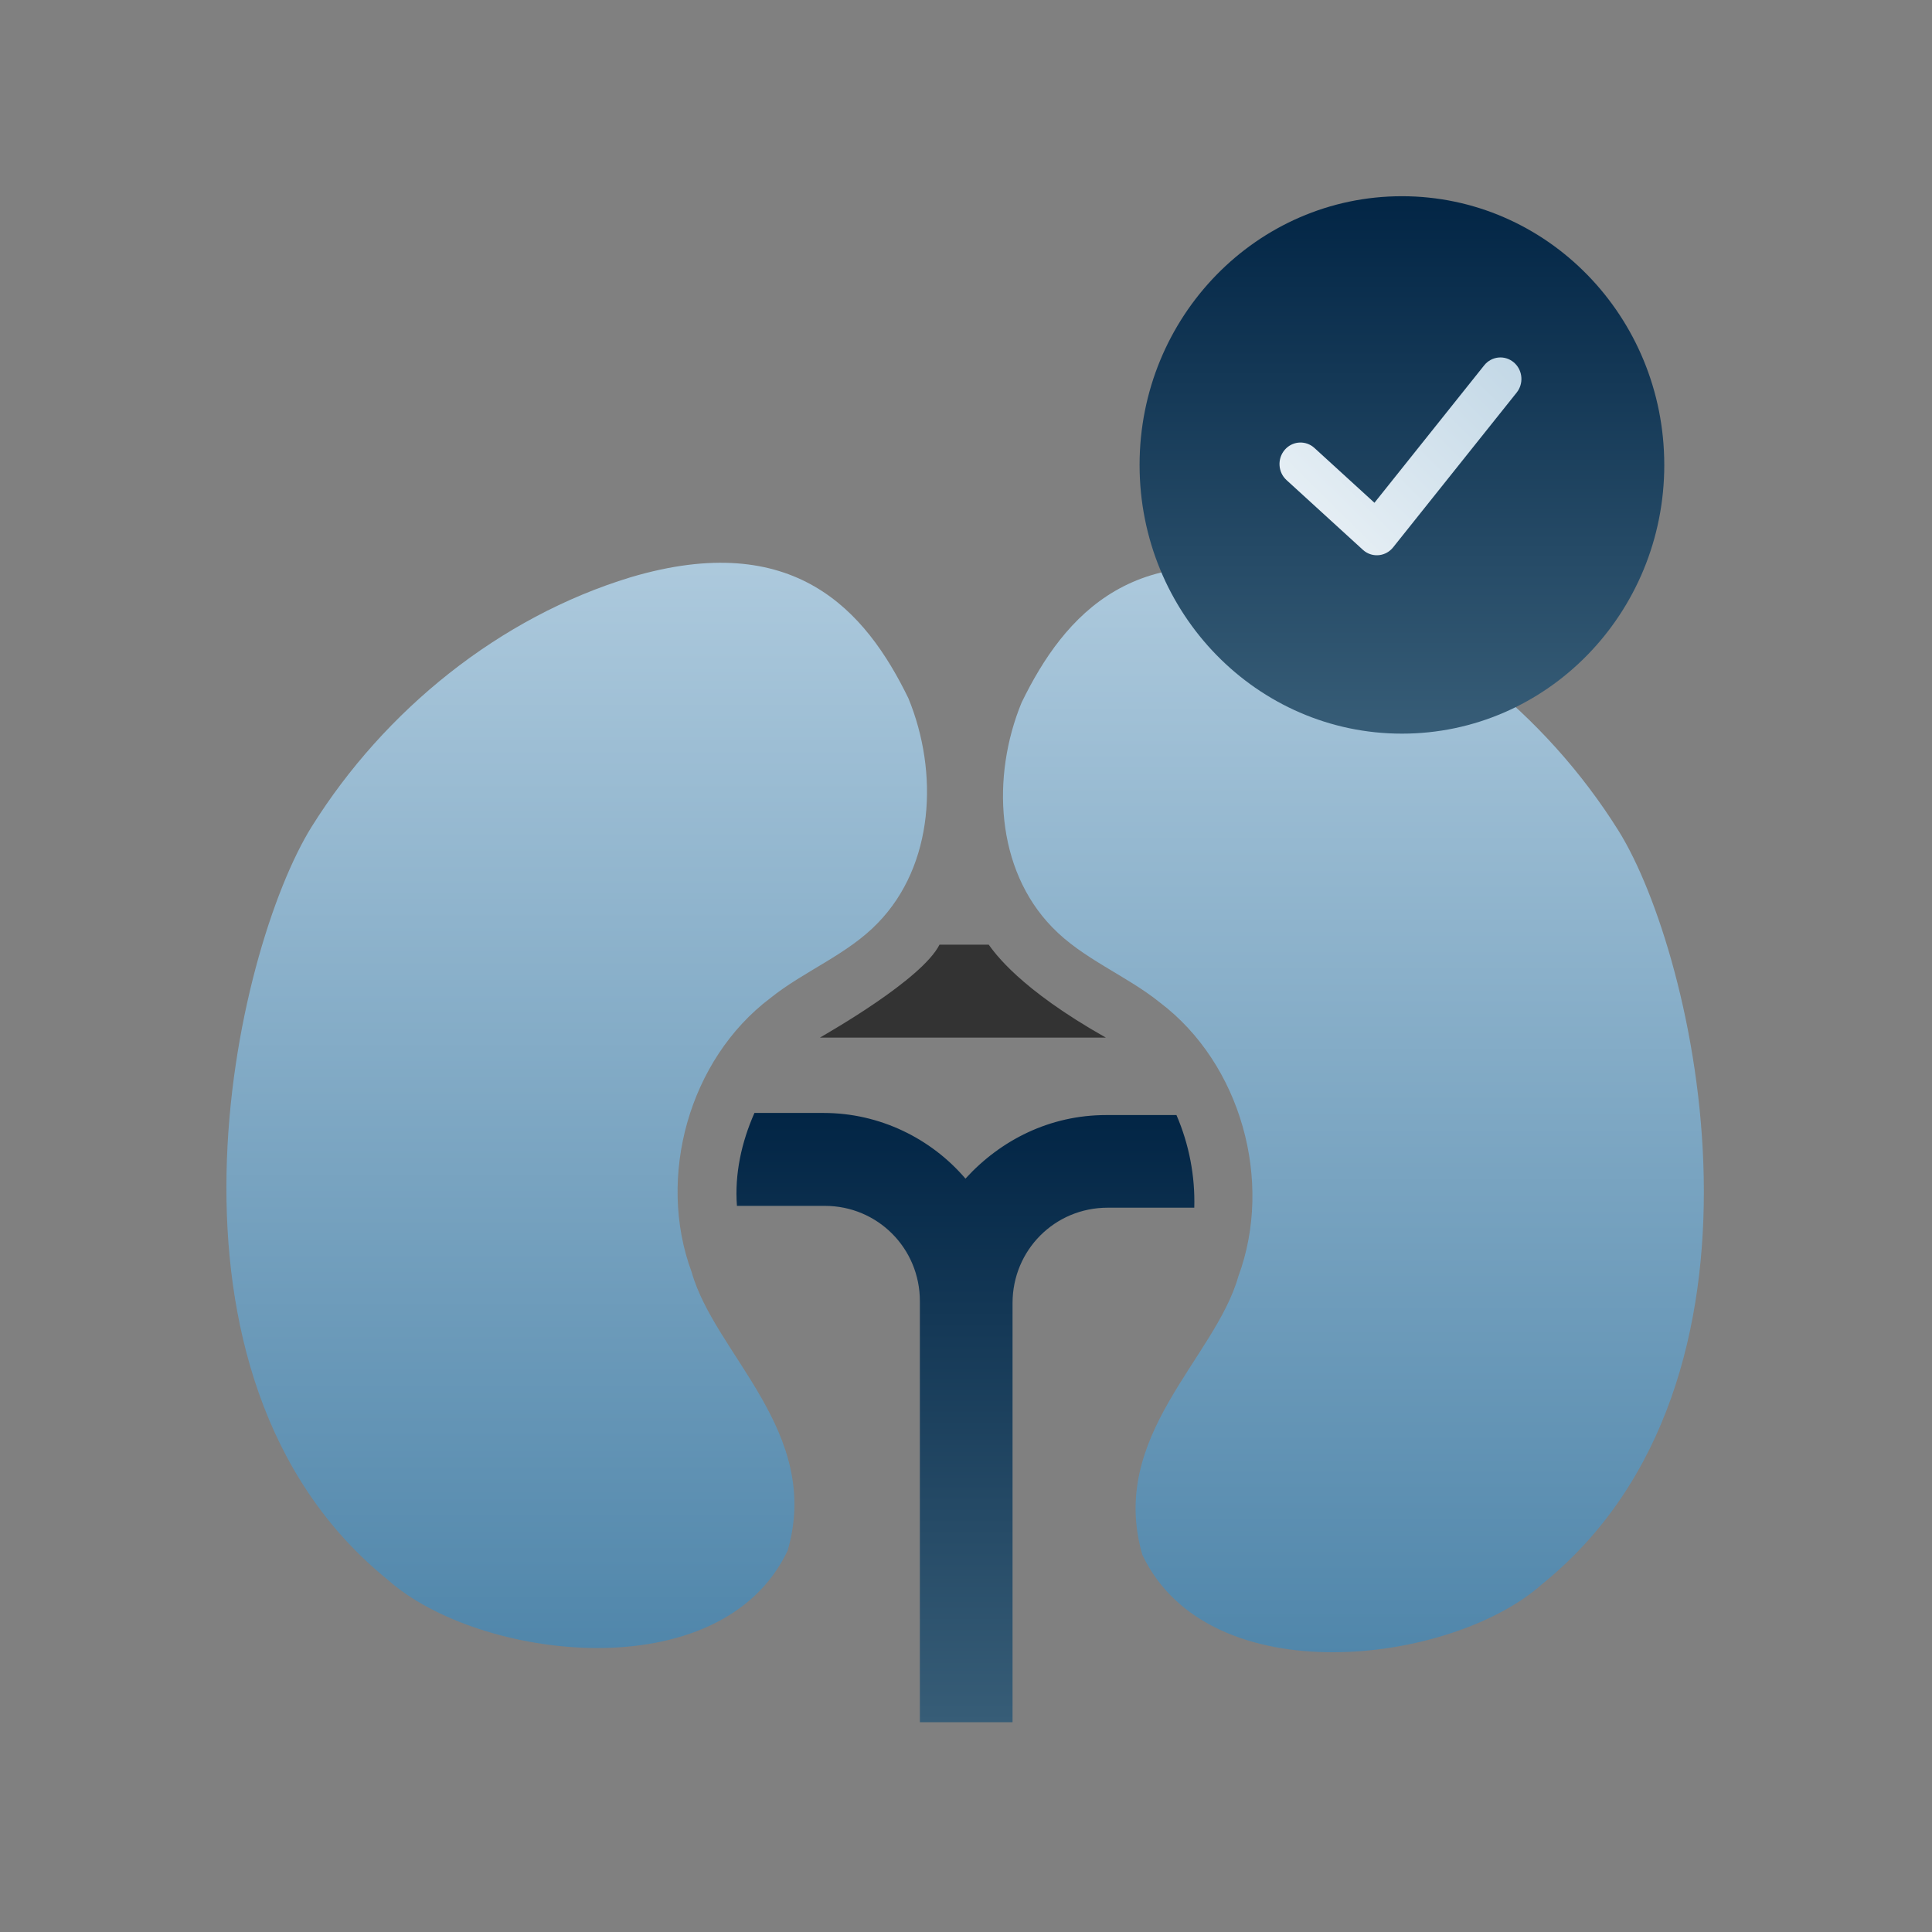
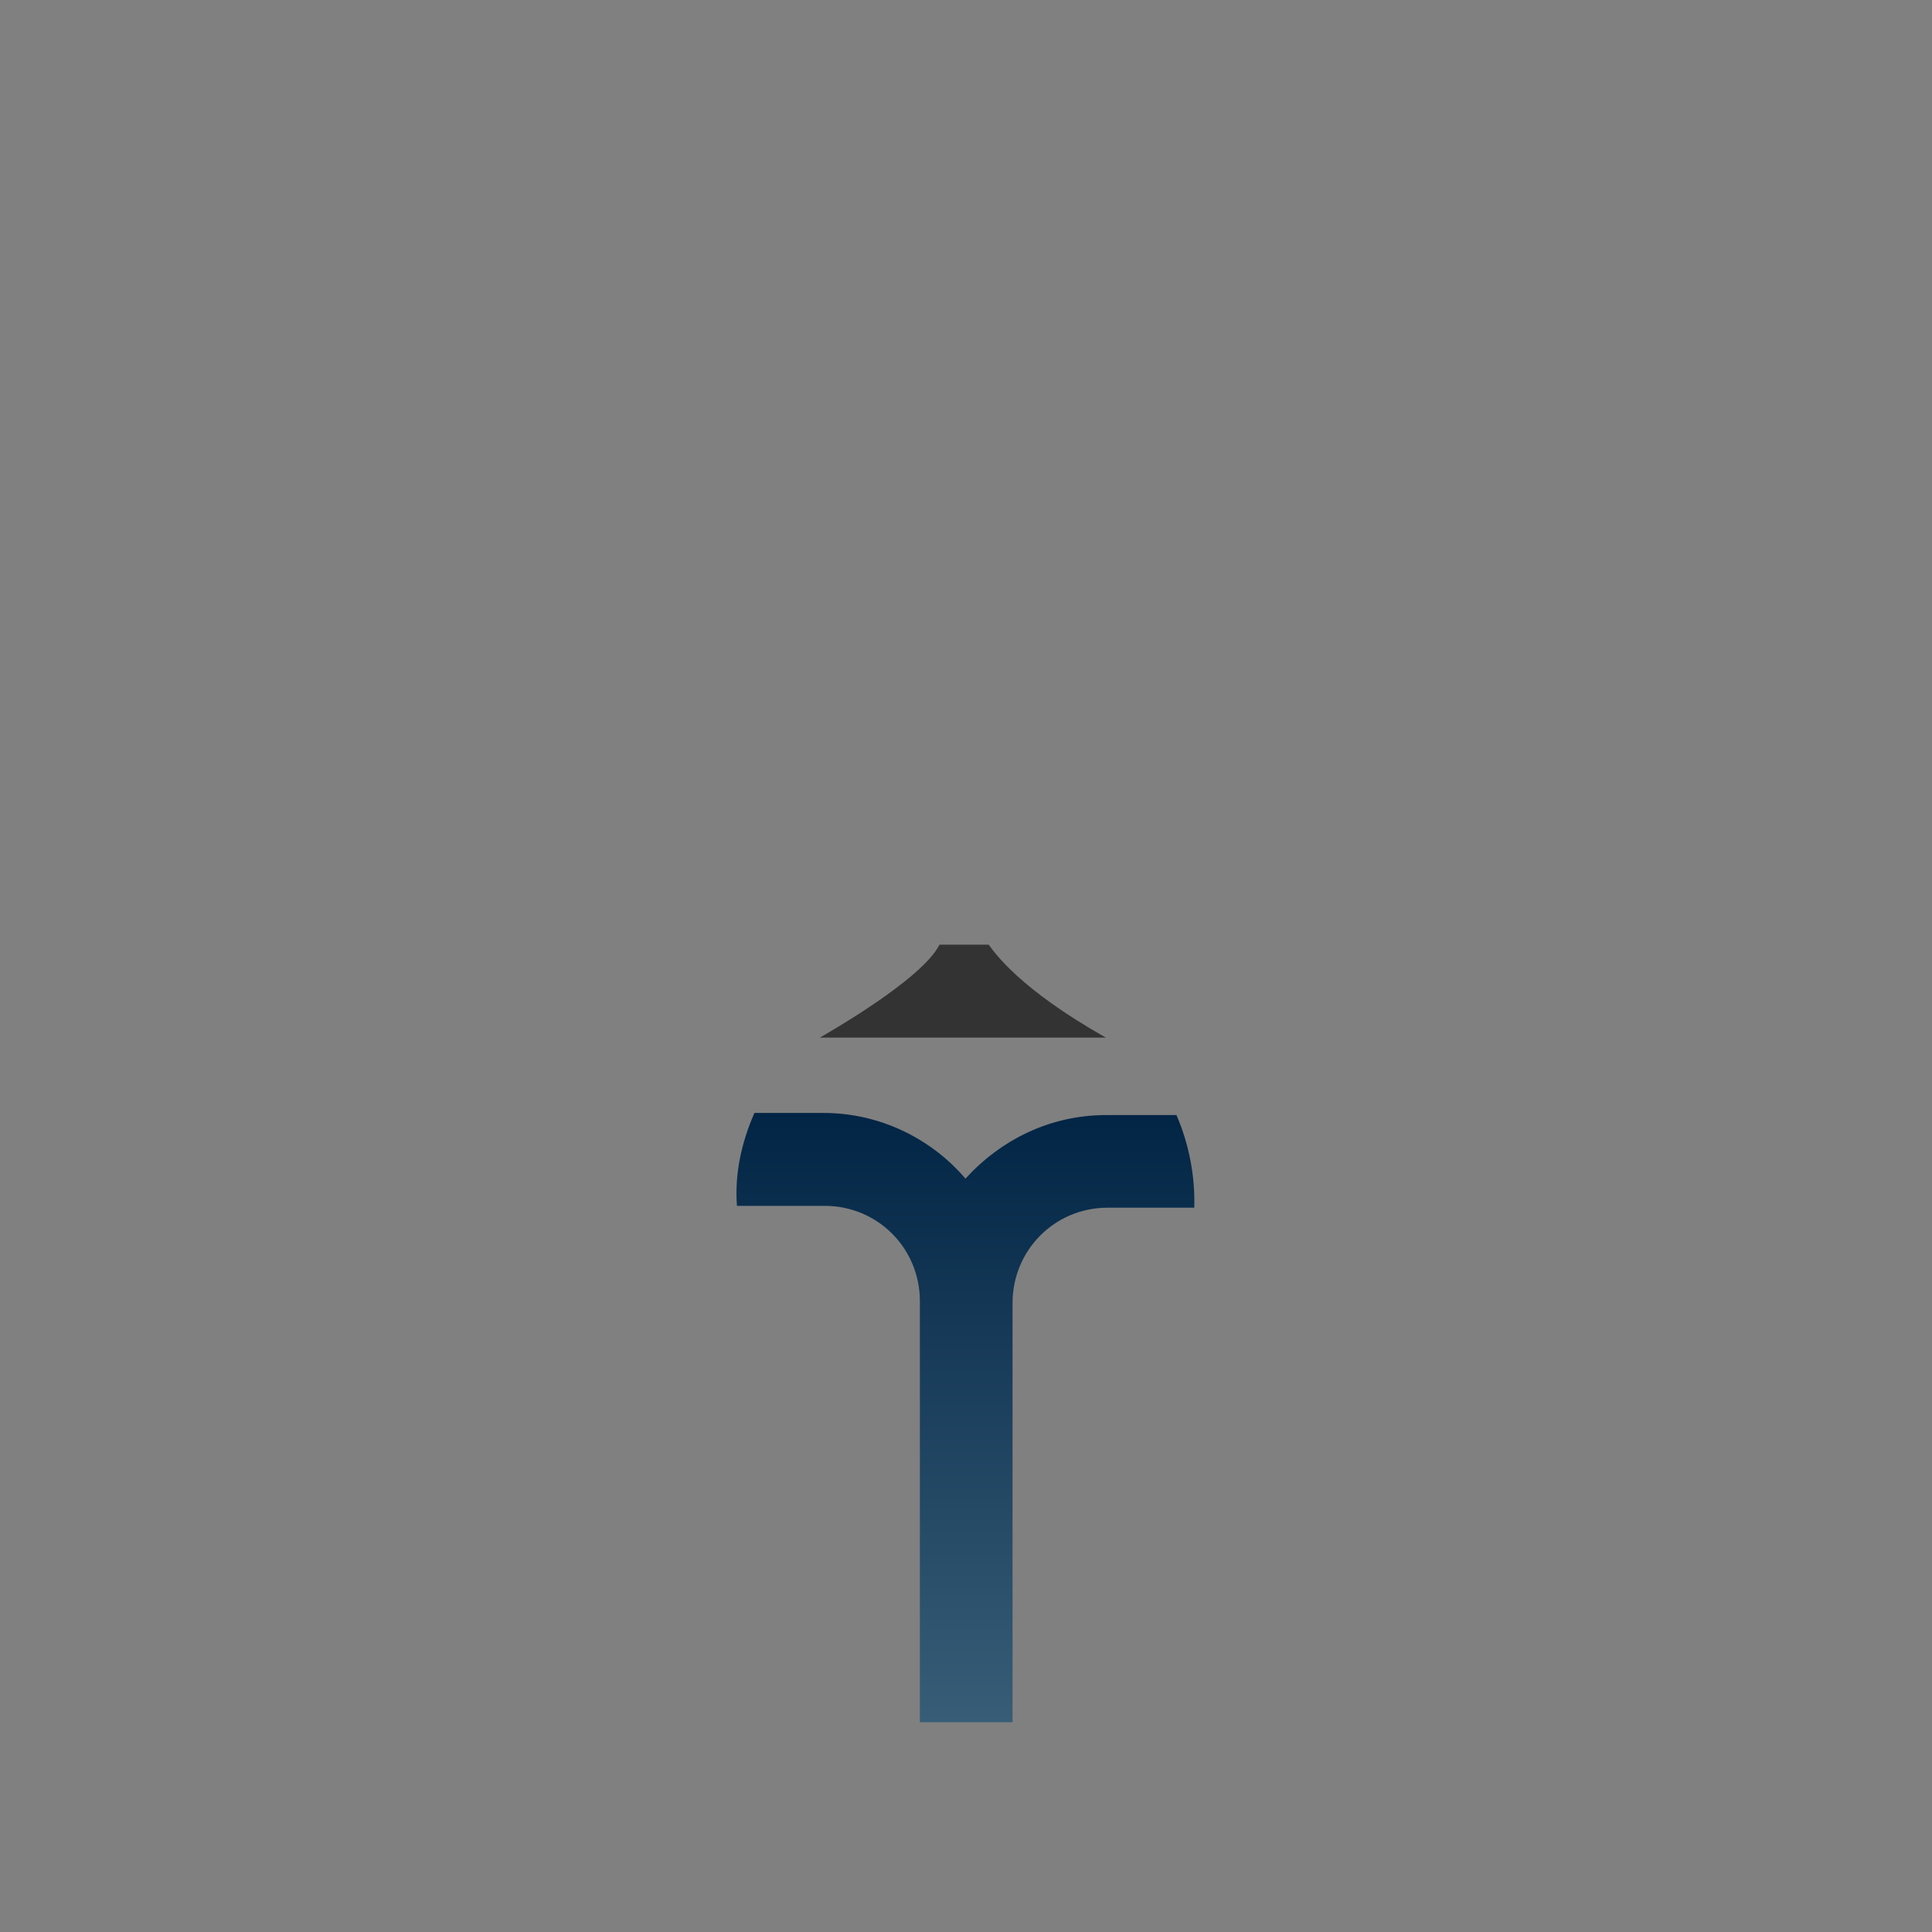
<svg xmlns="http://www.w3.org/2000/svg" width="128" height="128" viewBox="0 0 128 128">
  <rect x="0" y="0" width="128" height="128" fill="#808080" stroke="none" />
  <defs>
    <linearGradient id="prefix__a" x1="50%" x2="50%" y1="0%" y2="100%">
      <stop offset="0%" stop-color="#AFCBDE" />
      <stop offset="100%" stop-color="#4D84A9" />
    </linearGradient>
    <linearGradient id="prefix__b" x1="50%" x2="50%" y1="0%" y2="100%">
      <stop offset="0%" stop-color="#AFCBDE" />
      <stop offset="100%" stop-color="#4D84A9" />
    </linearGradient>
    <linearGradient id="prefix__c" x1="50%" x2="50%" y1="0%" y2="100%">
      <stop offset="0%" stop-color="#022545" />
      <stop offset="100%" stop-color="#375D77" />
    </linearGradient>
    <linearGradient id="prefix__d" x1="50%" x2="50%" y1="0%" y2="100%">
      <stop offset="0%" stop-color="#022545" />
      <stop offset="100%" stop-color="#375D77" />
    </linearGradient>
    <linearGradient id="prefix__e" x1="144.158%" x2="-52.751%" y1="-38.161%" y2="126.209%">
      <stop offset="0%" stop-color="#AFCBDE" />
      <stop offset="100%" stop-color="#FFF" />
    </linearGradient>
  </defs>
  <g fill="none" fill-rule="evenodd">
    <g>
-       <path fill="url(#prefix__a)" d="M92.224 17.777c-4.82-7.7-12.44-13.856-21.14-16.502-10.82-3.209-15.56 2.185-18.4 8.02-2.02 4.913-1.7 11.049 2.02 14.879 2.02 2.105 4.9 3.188 7.14 4.993 5.36 4.05 7.54 11.83 5.2 18.147-1.54 5.454-8.64 10.568-6.36 18.448 4.42 9.304 20.52 7.259 26.48 1.945 16.7-13.495 10.18-41.748 5.06-49.93z" transform="translate(15 13) translate(0 24.25)" />
-       <path fill="url(#prefix__b)" d="M5.664 17.497c4.82-7.7 12.42-13.856 21.12-16.503 10.82-3.209 15.56 2.185 18.4 8.02 2.02 4.913 1.7 11.05-2.02 14.88-2.02 2.105-4.9 3.188-7.14 4.992-5.36 4.05-7.54 11.831-5.2 18.147 1.54 5.455 8.64 10.568 6.36 18.448-4.42 9.304-20.52 7.26-26.48 1.945-16.68-13.495-10.16-41.748-5.04-49.93z" transform="translate(15 13) translate(0 24.25)" />
      <path fill="#333" fill-rule="nonzero" d="M50.504 25.337h-3.26c-1.16 2.306-7.38 5.835-7.92 6.156h18.94c-5.72-3.228-7.36-5.615-7.76-6.156z" transform="translate(15 13) translate(0 24.25)" />
      <path fill="url(#prefix__c)" d="M62.944 36.626h-4.66c-3.72 0-6.98 1.645-9.32 4.211-2.26-2.647-5.66-4.351-9.4-4.351h-4.58c-.86 1.945-1.32 4.05-1.16 6.156h5.82c3.5 0 6.3 2.807 6.3 6.316V76.85h6.14V49.08c0-3.51 2.8-6.317 6.3-6.317h5.74c.06-2.085-.34-4.19-1.18-6.136z" transform="translate(15 13) translate(0 24.25)" />
    </g>
-     <path fill="url(#prefix__d)" d="M95.263 17.803c0 9.833-7.782 17.803-17.381 17.803-9.6 0-17.382-7.97-17.382-17.803C60.5 7.971 68.282 0 77.882 0c9.599 0 17.38 7.97 17.38 17.803z" transform="translate(15 13)" />
-     <path fill="url(#prefix__e)" d="M83.331 11.205c.486-.61 1.362-.7 1.957-.201.555.464.668 1.277.286 1.878l-.09.126-8.188 10.257c-.468.586-1.292.689-1.88.261l-.122-.1-5.059-4.62c-.573-.523-.623-1.424-.112-2.01.477-.549 1.274-.63 1.845-.213l.118.097 3.975 3.63 7.27-9.105z" transform="translate(15 13)" />
  </g>
</svg>